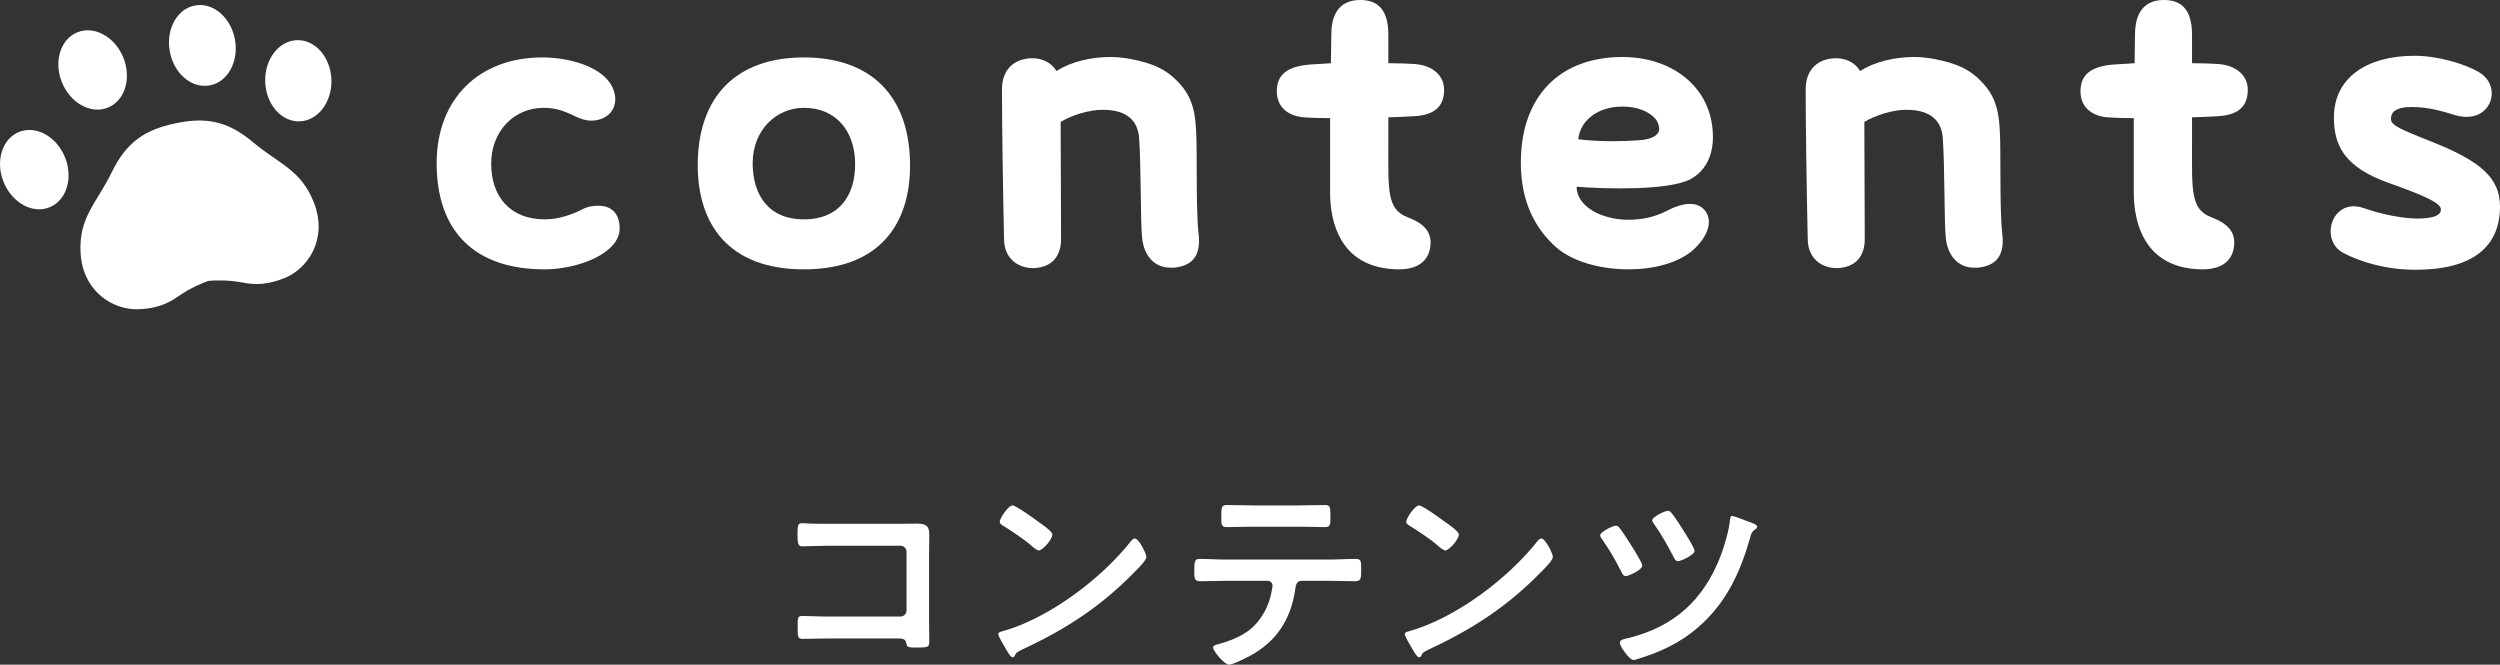
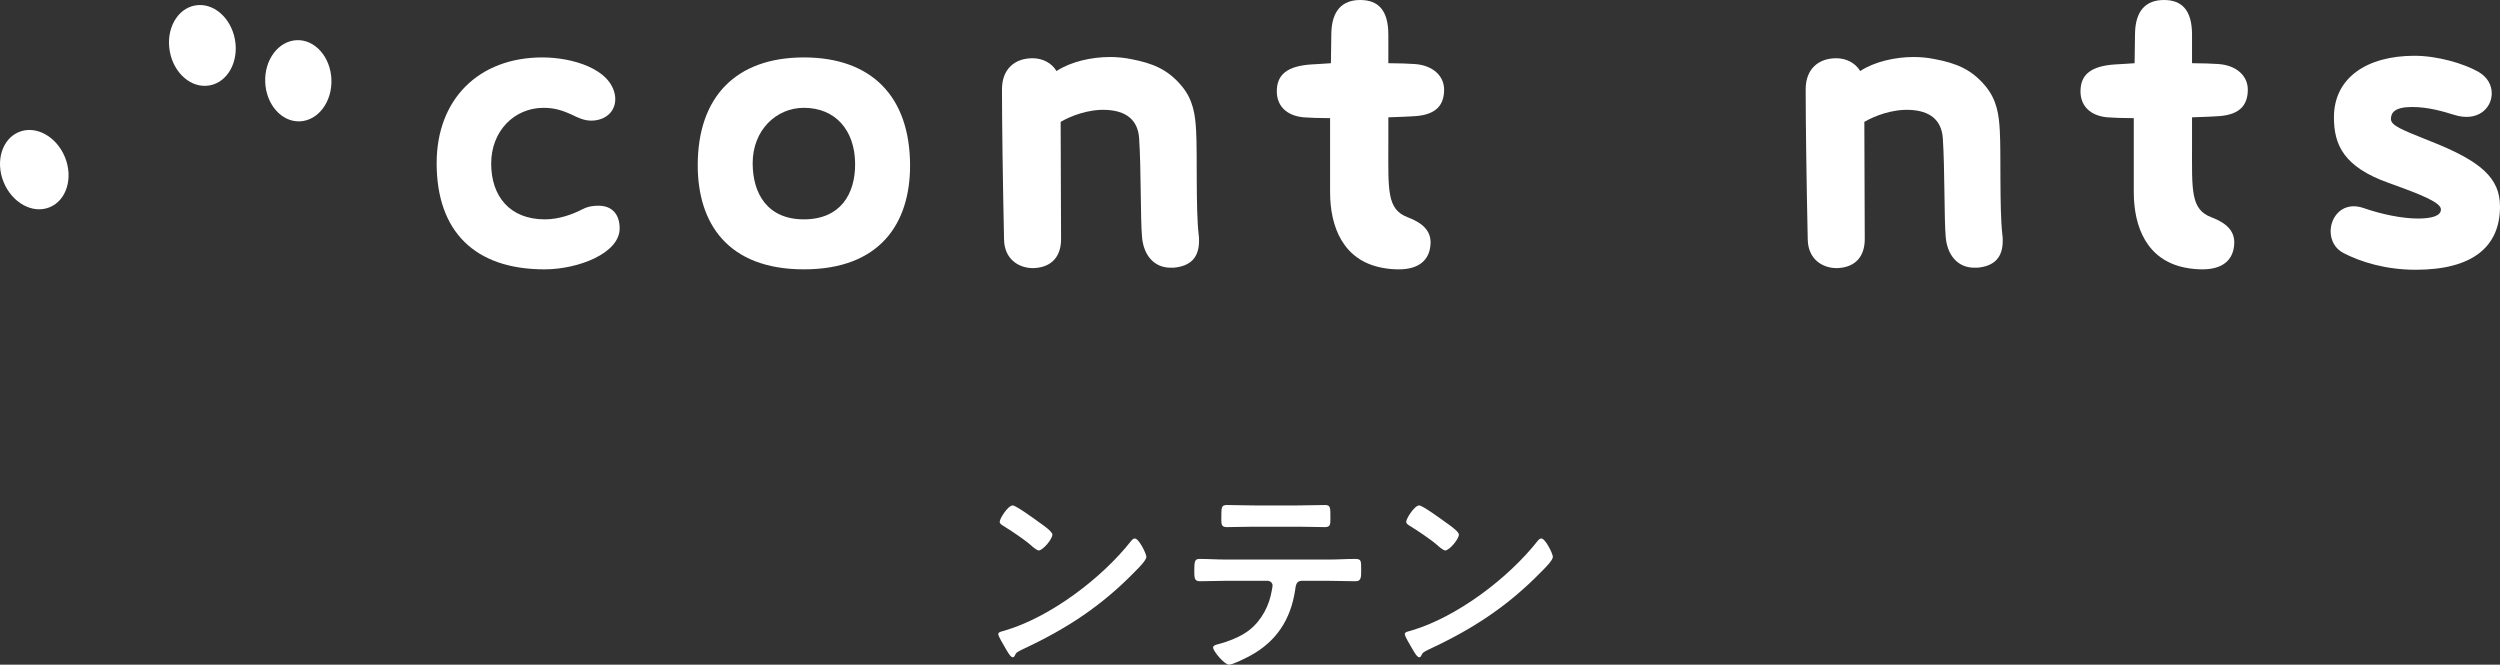
<svg xmlns="http://www.w3.org/2000/svg" id="_レイヤー_2" data-name="レイヤー 2" width="242.07" height="64.36" viewBox="0 0 242.07 64.36">
  <rect x="0" y="0" width="242.07" height="64.36" fill="#333333" stroke="none" />
  <defs>
    <style>
      .cls-1 {
        fill: #fff;
      }
    </style>
  </defs>
  <g id="_レイヤー_5" data-name="レイヤー 5">
    <g>
      <g>
-         <path class="cls-1" d="m87.12,50.72c.52,0,1.02-.02,1.54-.02.8,0,1.32.08,1.32,1.02,0,.6-.02,1.2-.02,1.8v6.74c0,.6.02,1.22.02,1.82s-.12.62-1.2.62c-.92,0-.94-.04-1.02-.42-.1-.46-.36-.46-.96-.46h-6.5c-.88,0-2.06.04-2.58.04s-.48-.28-.48-1.16c0-.8-.04-1.06.44-1.06s1.64.06,2.6.06h6.9c.34,0,.6-.28.6-.6v-5.66c0-.34-.26-.6-.6-.6h-6.9c-.86,0-2.08.06-2.58.06-.44,0-.48-.28-.48-1.28,0-.8.08-.96.44-.96.3,0,.58.04.86.04.58.02,1.16.02,1.74.02h6.86Z" />
        <path class="cls-1" d="m111,53.92c0,.34-.8,1.12-1.06,1.38-3.24,3.34-6.64,5.58-10.86,7.54-.66.32-.68.34-.84.68-.04.08-.1.12-.2.12-.22,0-.64-.8-.78-1.04-.12-.2-.6-1-.6-1.2,0-.22.36-.26.62-.34,4.42-1.3,9.42-5.08,12.26-8.7.08-.1.2-.22.34-.22.4,0,1.12,1.48,1.12,1.78Zm-10.32-3.3c.26.18,1.22.84,1.22,1.14,0,.46-.94,1.54-1.32,1.54-.16,0-.54-.3-.8-.54-.56-.5-1.94-1.42-2.66-1.86-.16-.1-.32-.2-.32-.38,0-.3.8-1.58,1.26-1.58.32,0,2.24,1.4,2.62,1.68Z" />
        <path class="cls-1" d="m128.66,54.18c.84,0,1.68-.06,2.54-.06.62,0,.6.16.6,1.1,0,.68,0,1.06-.54,1.06-.88,0-1.74-.04-2.6-.04h-2.62c-.56,0-.58.52-.64.94-.44,2.82-1.8,4.92-4.32,6.3-.38.2-1.7.88-2.08.88-.44,0-1.54-1.32-1.54-1.66,0-.22.38-.3.56-.34.86-.24,1.74-.56,2.5-1.04,1.28-.78,2.18-2.2,2.52-3.64.04-.18.18-.82.18-.98,0-.26-.22-.46-.48-.46h-4.06c-.82,0-1.66.04-2.5.04-.52,0-.54-.3-.54-1.02,0-.92.06-1.14.5-1.14.86,0,1.7.06,2.54.06h9.98Zm-2.96-5.24c.86,0,1.72-.04,2.6-.04.54,0,.52.26.52,1.24,0,.62.02.9-.54.9-.84,0-1.7-.04-2.56-.04h-4.36c-.86,0-1.72.04-2.56.04-.6,0-.54-.32-.54-1.08,0-.84.02-1.06.54-1.06.86,0,1.72.04,2.6.04h4.3Z" />
        <path class="cls-1" d="m150.36,53.92c0,.34-.8,1.12-1.06,1.38-3.24,3.34-6.64,5.58-10.86,7.54-.66.32-.68.34-.84.68-.04.08-.1.12-.2.12-.22,0-.64-.8-.78-1.04-.12-.2-.6-1-.6-1.2,0-.22.36-.26.62-.34,4.42-1.3,9.42-5.08,12.26-8.7.08-.1.2-.22.34-.22.4,0,1.12,1.48,1.12,1.78Zm-10.32-3.3c.26.18,1.22.84,1.22,1.14,0,.46-.94,1.54-1.32,1.54-.16,0-.54-.3-.8-.54-.56-.5-1.94-1.42-2.66-1.86-.16-.1-.32-.2-.32-.38,0-.3.8-1.58,1.26-1.58.32,0,2.24,1.4,2.62,1.68Z" />
-         <path class="cls-1" d="m156.82,51.12c.28.34.84,1.24,1.1,1.64.2.32,1.1,1.72,1.1,2,0,.42-1.32,1.02-1.6,1.02-.24,0-.34-.24-.44-.44-.6-1.16-1.08-2.02-1.82-3.08-.08-.1-.22-.3-.22-.42,0-.34,1.22-.94,1.52-.94.16,0,.28.12.36.22Zm12.56-.58c.24.08.76.24.76.46,0,.14-.14.22-.22.28-.22.16-.3.26-.38.52-.98,3.52-2.34,6.56-5.16,8.98-1.72,1.48-3.62,2.36-5.78,3.02-.12.04-.3.1-.44.1-.4,0-1.32-1.34-1.32-1.66,0-.34.6-.4.84-.46,4.42-1.1,7.28-3.68,8.92-7.94.38-1,.82-2.48.92-3.56.02-.14.04-.32.2-.32.2,0,1.4.48,1.66.58Zm-7.46-.78c.38.5.72,1.02,1.04,1.54.2.32,1.12,1.74,1.12,2.04,0,.4-1.34,1-1.62,1-.22,0-.3-.22-.46-.5-.56-1.08-1.1-2.04-1.8-3.04-.08-.1-.22-.3-.22-.42,0-.32,1.22-.92,1.52-.92.2,0,.32.16.42.3Z" />
      </g>
      <g>
        <g>
          <path class="cls-1" d="m25.68,7.94c-.08-2.17,1.29-3.98,3.06-4.05,1.77-.07,3.27,1.64,3.35,3.81.08,2.17-1.29,3.98-3.06,4.05-1.77.07-3.27-1.64-3.35-3.81Z" />
          <path class="cls-1" d="m20.29,8.27c-1.74.32-3.47-1.16-3.85-3.3-.39-2.14.71-4.13,2.45-4.44,1.74-.32,3.47,1.16,3.86,3.3.39,2.14-.71,4.13-2.45,4.44Z" />
-           <path class="cls-1" d="m10.45,10.42c-1.64.67-3.63-.43-4.45-2.44-.82-2.01-.15-4.19,1.49-4.85,1.64-.67,3.63.43,4.45,2.44.82,2.01.15,4.19-1.49,4.85Z" />
          <path class="cls-1" d="m1.84,12.78c1.64-.67,3.63.43,4.45,2.44.82,2.01.15,4.19-1.49,4.85-1.64.67-3.63-.43-4.45-2.44-.82-2.01-.15-4.19,1.49-4.85Z" />
-           <path class="cls-1" d="m10.82,16.68c1.45-2.99,3.29-4.13,6.14-4.73,2.85-.61,5-.32,7.54,1.82,2.54,2.14,4.66,2.66,5.9,5.86,1.38,3.56-.63,6.44-2.91,7.32-.52.2-1,.34-1.45.43-1.58.32-2.51-.08-3.58-.17-1.48-.13-2.26-.01-2.26-.01,0,0-.76.21-2.06.93-.94.53-1.63,1.27-3.2,1.62-.44.1-.93.17-1.5.19-2.44.12-5.45-1.69-5.64-5.5-.17-3.43,1.56-4.76,3.01-7.75Z" />
+           <path class="cls-1" d="m10.82,16.68Z" />
        </g>
        <g>
          <path class="cls-1" d="m42.28,15.8c0-6.2,4.08-10.24,10.24-10.24,2.84,0,6.68,1.08,7.04,3.76.16,1.4-.88,2.36-2.32,2.36-.68,0-1.28-.28-1.92-.6-.72-.32-1.52-.64-2.68-.64-2.84,0-5.08,2.24-5.08,5.4s1.8,5.4,5.2,5.4c1.36,0,2.68-.48,3.68-1,.56-.28,1.08-.32,1.52-.32,1.28,0,2.04.8,2.04,2.2,0,2.4-4,3.96-7.28,3.96-6.76,0-10.44-3.68-10.44-10.28Z" />
          <path class="cls-1" d="m67.56,16c0-6.68,3.76-10.44,10.28-10.44s10.28,3.76,10.28,10.48c0,5.6-2.92,10.04-10.28,10.04s-10.28-4.44-10.28-10.08Zm15.24-.2c-.04-3.2-1.92-5.36-4.96-5.36-2.68,0-4.96,2.16-4.96,5.36,0,2.96,1.44,5.44,4.96,5.44s5-2.44,4.96-5.44Z" />
          <path class="cls-1" d="m116.1,23.32c0,1.52-.72,2.44-2.44,2.6h-.32c-1.56,0-2.6-1.16-2.76-2.96-.16-1.84-.08-6.52-.28-9.56-.12-1.84-1.32-2.68-3.2-2.76-1.72-.08-3.44.6-4.4,1.16l.04,11.36c0,1.56-.8,2.72-2.64,2.8h-.08c-1.36,0-2.76-.84-2.8-2.76-.12-5.64-.2-11.28-.2-14.56,0-1.96,1.24-3,2.96-3,.96,0,1.84.44,2.32,1.24,1.4-.92,3.4-1.36,5.2-1.36.72,0,1.4.08,2,.2,2.12.4,3.56,1,4.88,2.56,1.16,1.36,1.36,2.84,1.44,4.44.12,2.12-.04,7.52.24,9.96.04.2.04.44.04.64Z" />
          <path class="cls-1" d="m134.43,14c0,4.4-.16,6.28,1.88,7.04,1.48.56,2.32,1.36,2.2,2.68-.12,1.44-1.08,2.36-3.08,2.36-.48,0-1.04-.04-1.64-.16-3.72-.72-5-3.92-5-7.32v-7.16c-1.08,0-2.04-.04-2.56-.08-1.72-.16-2.6-1.16-2.6-2.52,0-1.64,1.04-2.44,3.32-2.6.6-.04,1.52-.08,1.92-.12,0-.96.04-1.92.04-2.88.04-2.24,1.08-3.24,2.8-3.24s2.72.96,2.72,3.36v2.76c1.04,0,1.96.04,2.56.08,1.72.12,2.84,1.12,2.84,2.48,0,1.48-.76,2.4-2.72,2.56-.48.04-1.48.08-2.68.12v2.64Z" />
-           <path class="cls-1" d="m157.7,26.08c-2.68,0-5.4-.72-7-2.12-2.04-1.8-3.44-4.4-3.44-8.2,0-6.44,3.76-10.24,9.84-10.24,4.84,0,8.76,2.96,8.76,7.76,0,1.84-.76,3.32-2.2,4.08-2.08,1.08-8,.96-11,.72,0,1.88,2.36,3.2,5.04,3.2,1.2,0,2.48-.24,3.64-.84,1.6-.84,3-1,3.76-.04.8,1.04.24,2.56-1.2,3.84-1.44,1.24-3.8,1.84-6.2,1.84Zm2.96-13.6c0-.24-.08-.52-.24-.8-.36-.56-1.44-1.36-3.32-1.36-2.32,0-4.08,1.28-4.28,3.16,1.72.24,4.36.24,6.12.08,1.12-.12,1.72-.52,1.72-1.08Z" />
          <path class="cls-1" d="m193.92,23.32c0,1.52-.72,2.44-2.44,2.6h-.32c-1.56,0-2.6-1.16-2.76-2.96-.16-1.84-.08-6.52-.28-9.56-.12-1.84-1.32-2.68-3.2-2.76-1.72-.08-3.44.6-4.4,1.16l.04,11.36c0,1.56-.8,2.72-2.64,2.8h-.08c-1.36,0-2.76-.84-2.8-2.76-.12-5.64-.2-11.28-.2-14.56,0-1.96,1.24-3,2.96-3,.96,0,1.84.44,2.32,1.24,1.4-.92,3.4-1.36,5.2-1.36.72,0,1.4.08,2,.2,2.12.4,3.56,1,4.88,2.56,1.16,1.36,1.36,2.84,1.44,4.44.12,2.12-.04,7.52.24,9.96.04.2.04.44.04.64Z" />
          <path class="cls-1" d="m212.25,14c0,4.4-.16,6.28,1.88,7.04,1.48.56,2.32,1.36,2.2,2.68-.12,1.44-1.08,2.36-3.08,2.36-.48,0-1.04-.04-1.64-.16-3.72-.72-5-3.92-5-7.32v-7.16c-1.08,0-2.04-.04-2.56-.08-1.72-.16-2.6-1.16-2.6-2.52,0-1.64,1.04-2.44,3.32-2.6.6-.04,1.52-.08,1.92-.12,0-.96.04-1.92.04-2.88.04-2.24,1.08-3.24,2.8-3.24s2.72.96,2.72,3.36v2.76c1.04,0,1.96.04,2.56.08,1.72.12,2.84,1.12,2.84,2.48,0,1.48-.76,2.4-2.72,2.56-.48.04-1.48.08-2.68.12v2.64Z" />
          <path class="cls-1" d="m226.95,24.52c-.88-.44-1.28-1.28-1.28-2.12,0-1.48,1.24-2.96,3.24-2.24,1.72.6,3.72,1,5.2,1,1.32,0,2.24-.24,2.24-.88,0-.68-1.92-1.44-5.04-2.56-4.4-1.56-5.32-3.72-5.32-6.36,0-3.84,3.2-5.96,7.8-5.96,2.24,0,4.8.76,6.2,1.56.88.52,1.28,1.28,1.28,2.08,0,1.44-1.36,2.8-3.64,2.08-1.04-.32-2.48-.76-4.08-.76-1.68,0-2.04.56-2.04,1.16,0,.64,1.04,1.04,3.84,2.16,4.88,1.92,6.72,3.56,6.72,6.32,0,3.88-2.64,6.12-8.16,6.12-2.92,0-5.32-.76-6.96-1.6Z" />
        </g>
      </g>
    </g>
  </g>
</svg>